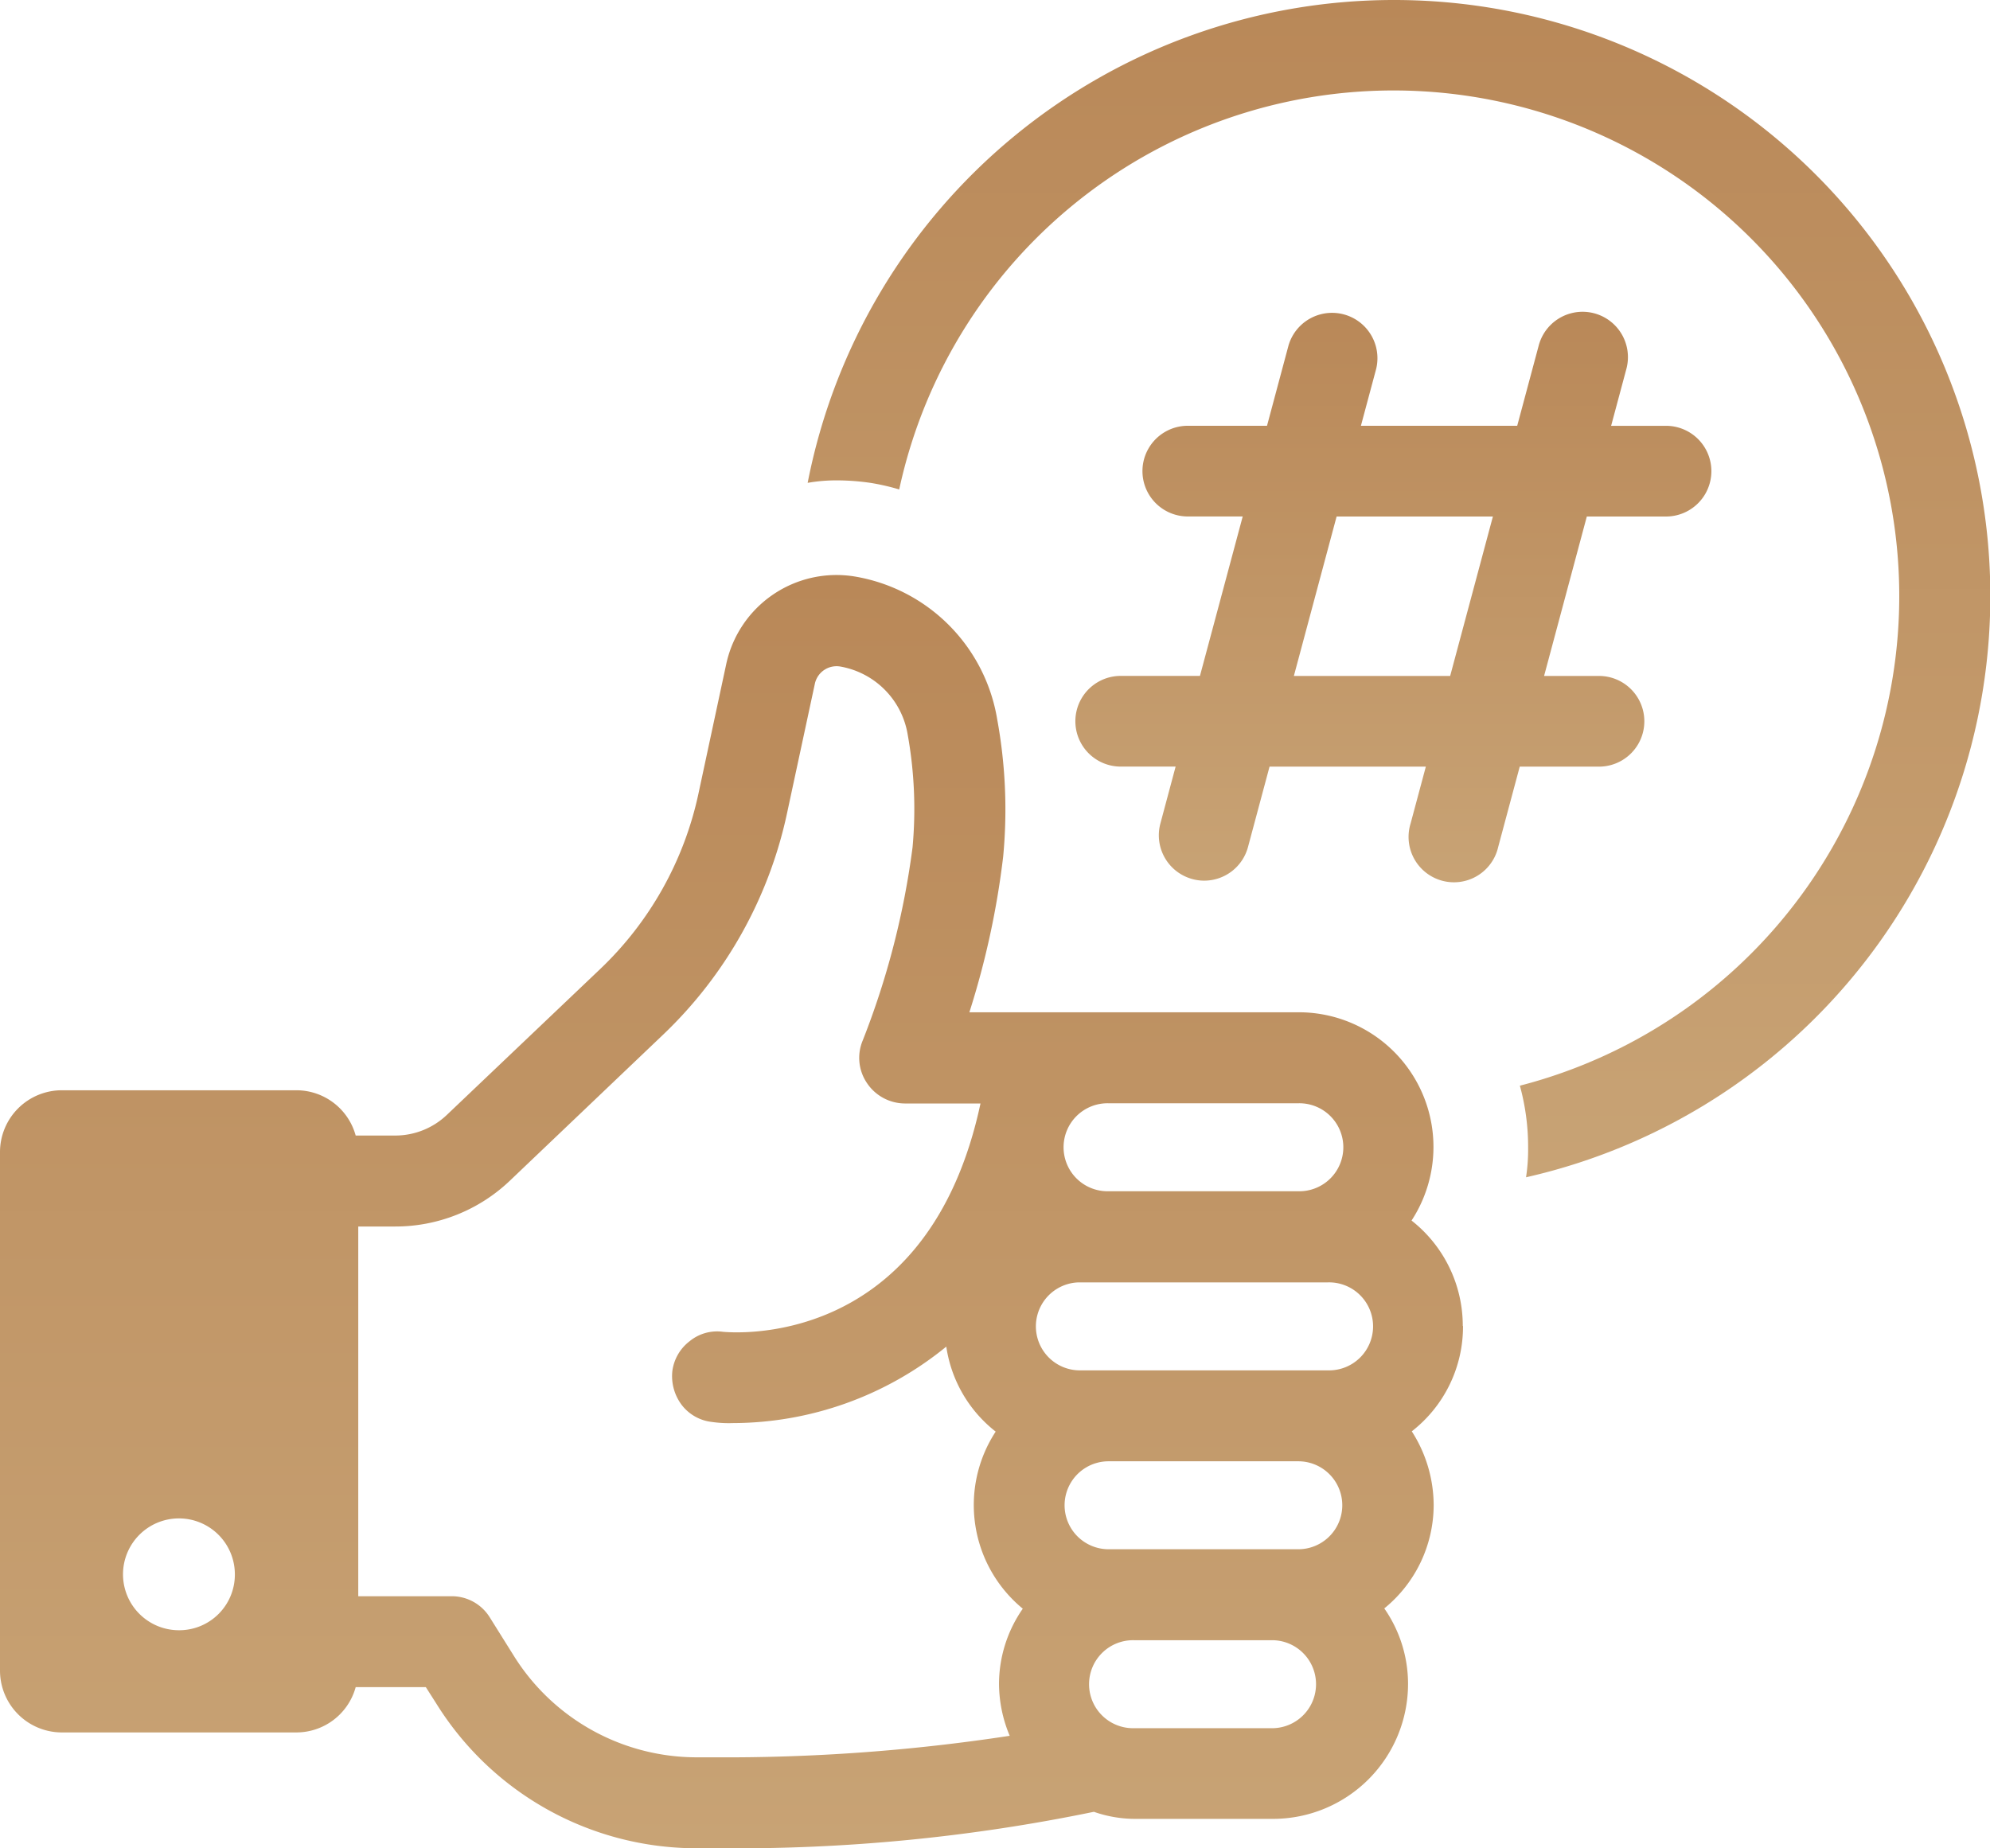
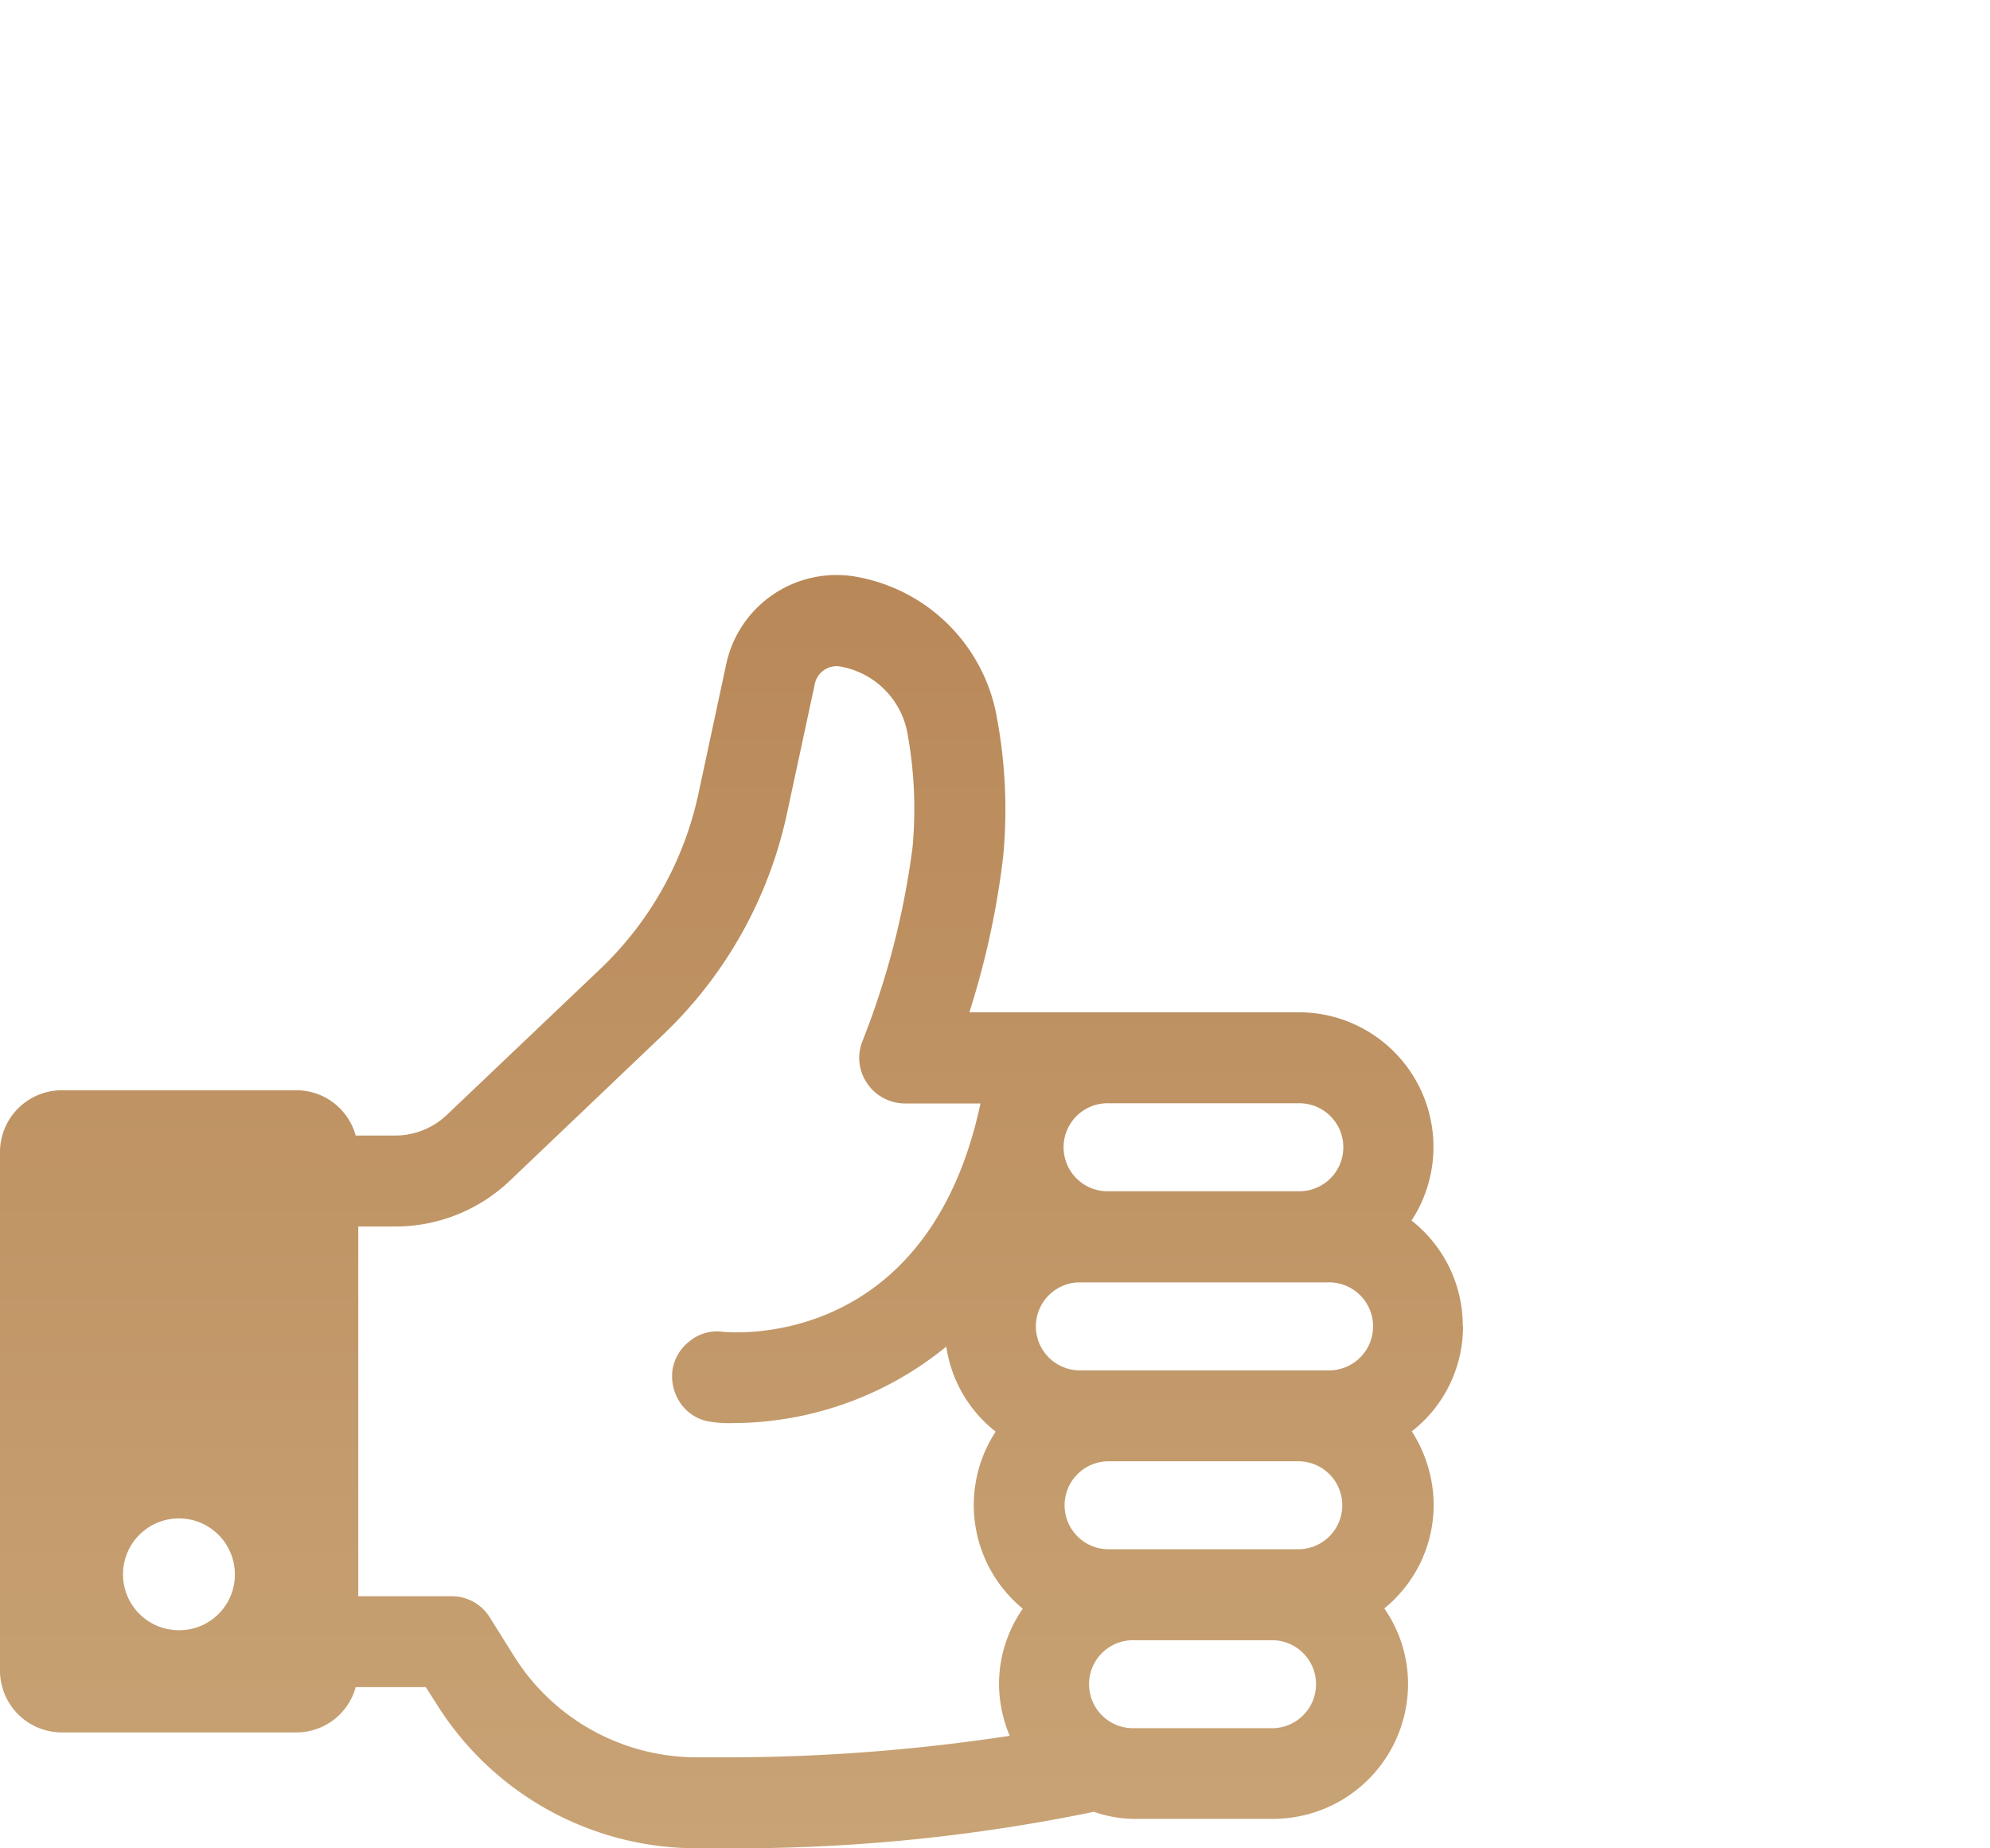
<svg xmlns="http://www.w3.org/2000/svg" width="87.358" height="81.15" viewBox="0 0 87.358 81.15">
  <defs>
    <linearGradient id="linear-gradient" x1="0.5" x2="0.5" y2="1" gradientUnits="objectBoundingBox">
      <stop offset="0" stop-color="#b98858" />
      <stop offset="1" stop-color="#c8a375" />
    </linearGradient>
    <clipPath id="clip-path">
      <rect id="Rectangle_6746" data-name="Rectangle 6746" width="87.358" height="81.15" fill="url(#linear-gradient)" />
    </clipPath>
  </defs>
  <g id="Group_14814" data-name="Group 14814" transform="translate(-1157.321 -690.83)">
    <g id="Group_14815" data-name="Group 14815" transform="translate(1157.321 690.83)">
      <g id="Group_14814-2" data-name="Group 14814" clip-path="url(#clip-path)">
-         <path id="Path_7180" data-name="Path 7180" d="M139.294,0a26.222,26.222,0,0,0-25.707,21.2,7.331,7.331,0,0,1,1.267-.109,10.428,10.428,0,0,1,1.485.109,9.793,9.793,0,0,1,1.267.29,22.2,22.2,0,1,1,27.246,26.178,10.114,10.114,0,0,1,.362,2.7,8.1,8.1,0,0,1-.091,1.322A26.169,26.169,0,0,0,139.294,0" transform="translate(-78.132)" fill="url(#linear-gradient)" />
        <path id="Path_7181" data-name="Path 7181" d="M64.214,113.854a5.877,5.877,0,0,0-2.249-4.629,5.912,5.912,0,0,0-4.971-9.144H42.554a36.62,36.62,0,0,0,1.483-6.828,21.956,21.956,0,0,0-.261-6.031,7.616,7.616,0,0,0-6.258-6.275A4.951,4.951,0,0,0,31.879,84.8l-1.222,5.7a14.954,14.954,0,0,1-4.32,7.692l-6.714,6.388a3.287,3.287,0,0,1-2.281.913H15.614a2.7,2.7,0,0,0-2.608-1.988H2.722A2.716,2.716,0,0,0,0,106.227v22.752A2.717,2.717,0,0,0,2.722,131.7H13.006a2.7,2.7,0,0,0,2.608-1.988h3.08l.457.717a13.457,13.457,0,0,0,11.3,6.356h1.14a77.568,77.568,0,0,0,16.428-1.6,5.5,5.5,0,0,0,1.776.31h6.1a5.929,5.929,0,0,0,5.916-5.933,5.8,5.8,0,0,0-1.043-3.307,5.86,5.86,0,0,0,2.168-4.547,6.028,6.028,0,0,0-.961-3.228,5.828,5.828,0,0,0,2.249-4.628M7.855,127.213a2.455,2.455,0,1,1,2.455-2.454,2.441,2.441,0,0,1-2.455,2.454m40.811-23.137h8.328a1.932,1.932,0,1,1,0,3.863H48.665a1.932,1.932,0,1,1,0-3.863M44.33,131.847a82.628,82.628,0,0,1-13.087.945h-.75a9.463,9.463,0,0,1-7.953-4.482L21.5,126.648a1.962,1.962,0,0,0-1.695-.928H15.727V109.487h1.614a7.282,7.282,0,0,0,5.036-2.006l6.715-6.4a18.875,18.875,0,0,0,5.459-9.747l1.222-5.687a.975.975,0,0,1,1.092-.75,3.634,3.634,0,0,1,2.983,3,18.457,18.457,0,0,1,.212,4.938,35.583,35.583,0,0,1-2.184,8.475,1.97,1.97,0,0,0,.18,1.875,2.014,2.014,0,0,0,1.662.9h3.325l-.1.441c-2.461,10.4-10.855,9.615-11.214,9.583a1.9,1.9,0,0,0-1.466.423,1.964,1.964,0,0,0-.75,1.32,2.1,2.1,0,0,0,.424,1.483,1.941,1.941,0,0,0,1.321.734,5.171,5.171,0,0,0,.912.049,14.869,14.869,0,0,0,9.371-3.358,5.8,5.8,0,0,0,2.168,3.732,5.889,5.889,0,0,0,1.19,7.775,5.8,5.8,0,0,0-1.044,3.307,5.96,5.96,0,0,0,.473,2.282m11.556-.342h-6.1a1.932,1.932,0,1,1,0-3.863h6.1a1.932,1.932,0,0,1,0,3.863m1.107-7.857H48.665a1.931,1.931,0,1,1,0-3.862h8.328a1.931,1.931,0,1,1,0,3.862m1.3-7.854H47.362a1.932,1.932,0,0,1,0-3.863H58.3a1.932,1.932,0,1,1,0,3.863" transform="translate(0 -55.636)" fill="url(#linear-gradient)" />
-         <path id="Path_7182" data-name="Path 7182" d="M174.225,63.821a1.991,1.991,0,1,0,0-3.982h-2.41l1.876-7h3.477a1.991,1.991,0,1,0,0-3.982h-2.41l.67-2.5a1.991,1.991,0,0,0-3.847-1.031l-.946,3.53h-6.861l.67-2.5a1.992,1.992,0,0,0-3.847-1.031l-.945,3.53h-3.477a1.991,1.991,0,1,0,0,3.982h2.41l-1.877,7H153.23a1.991,1.991,0,1,0,0,3.982h2.41l-.669,2.5a1.991,1.991,0,0,0,1.408,2.439,1.964,1.964,0,0,0,.516.069,1.992,1.992,0,0,0,1.922-1.477l.946-3.529h6.861l-.67,2.5A1.992,1.992,0,1,0,169.8,67.35l.946-3.529Zm-13.394-3.982,1.876-7h6.861l-1.876,7Z" transform="translate(-104.032 -30.161)" fill="url(#linear-gradient)" />
      </g>
    </g>
  </g>
</svg>